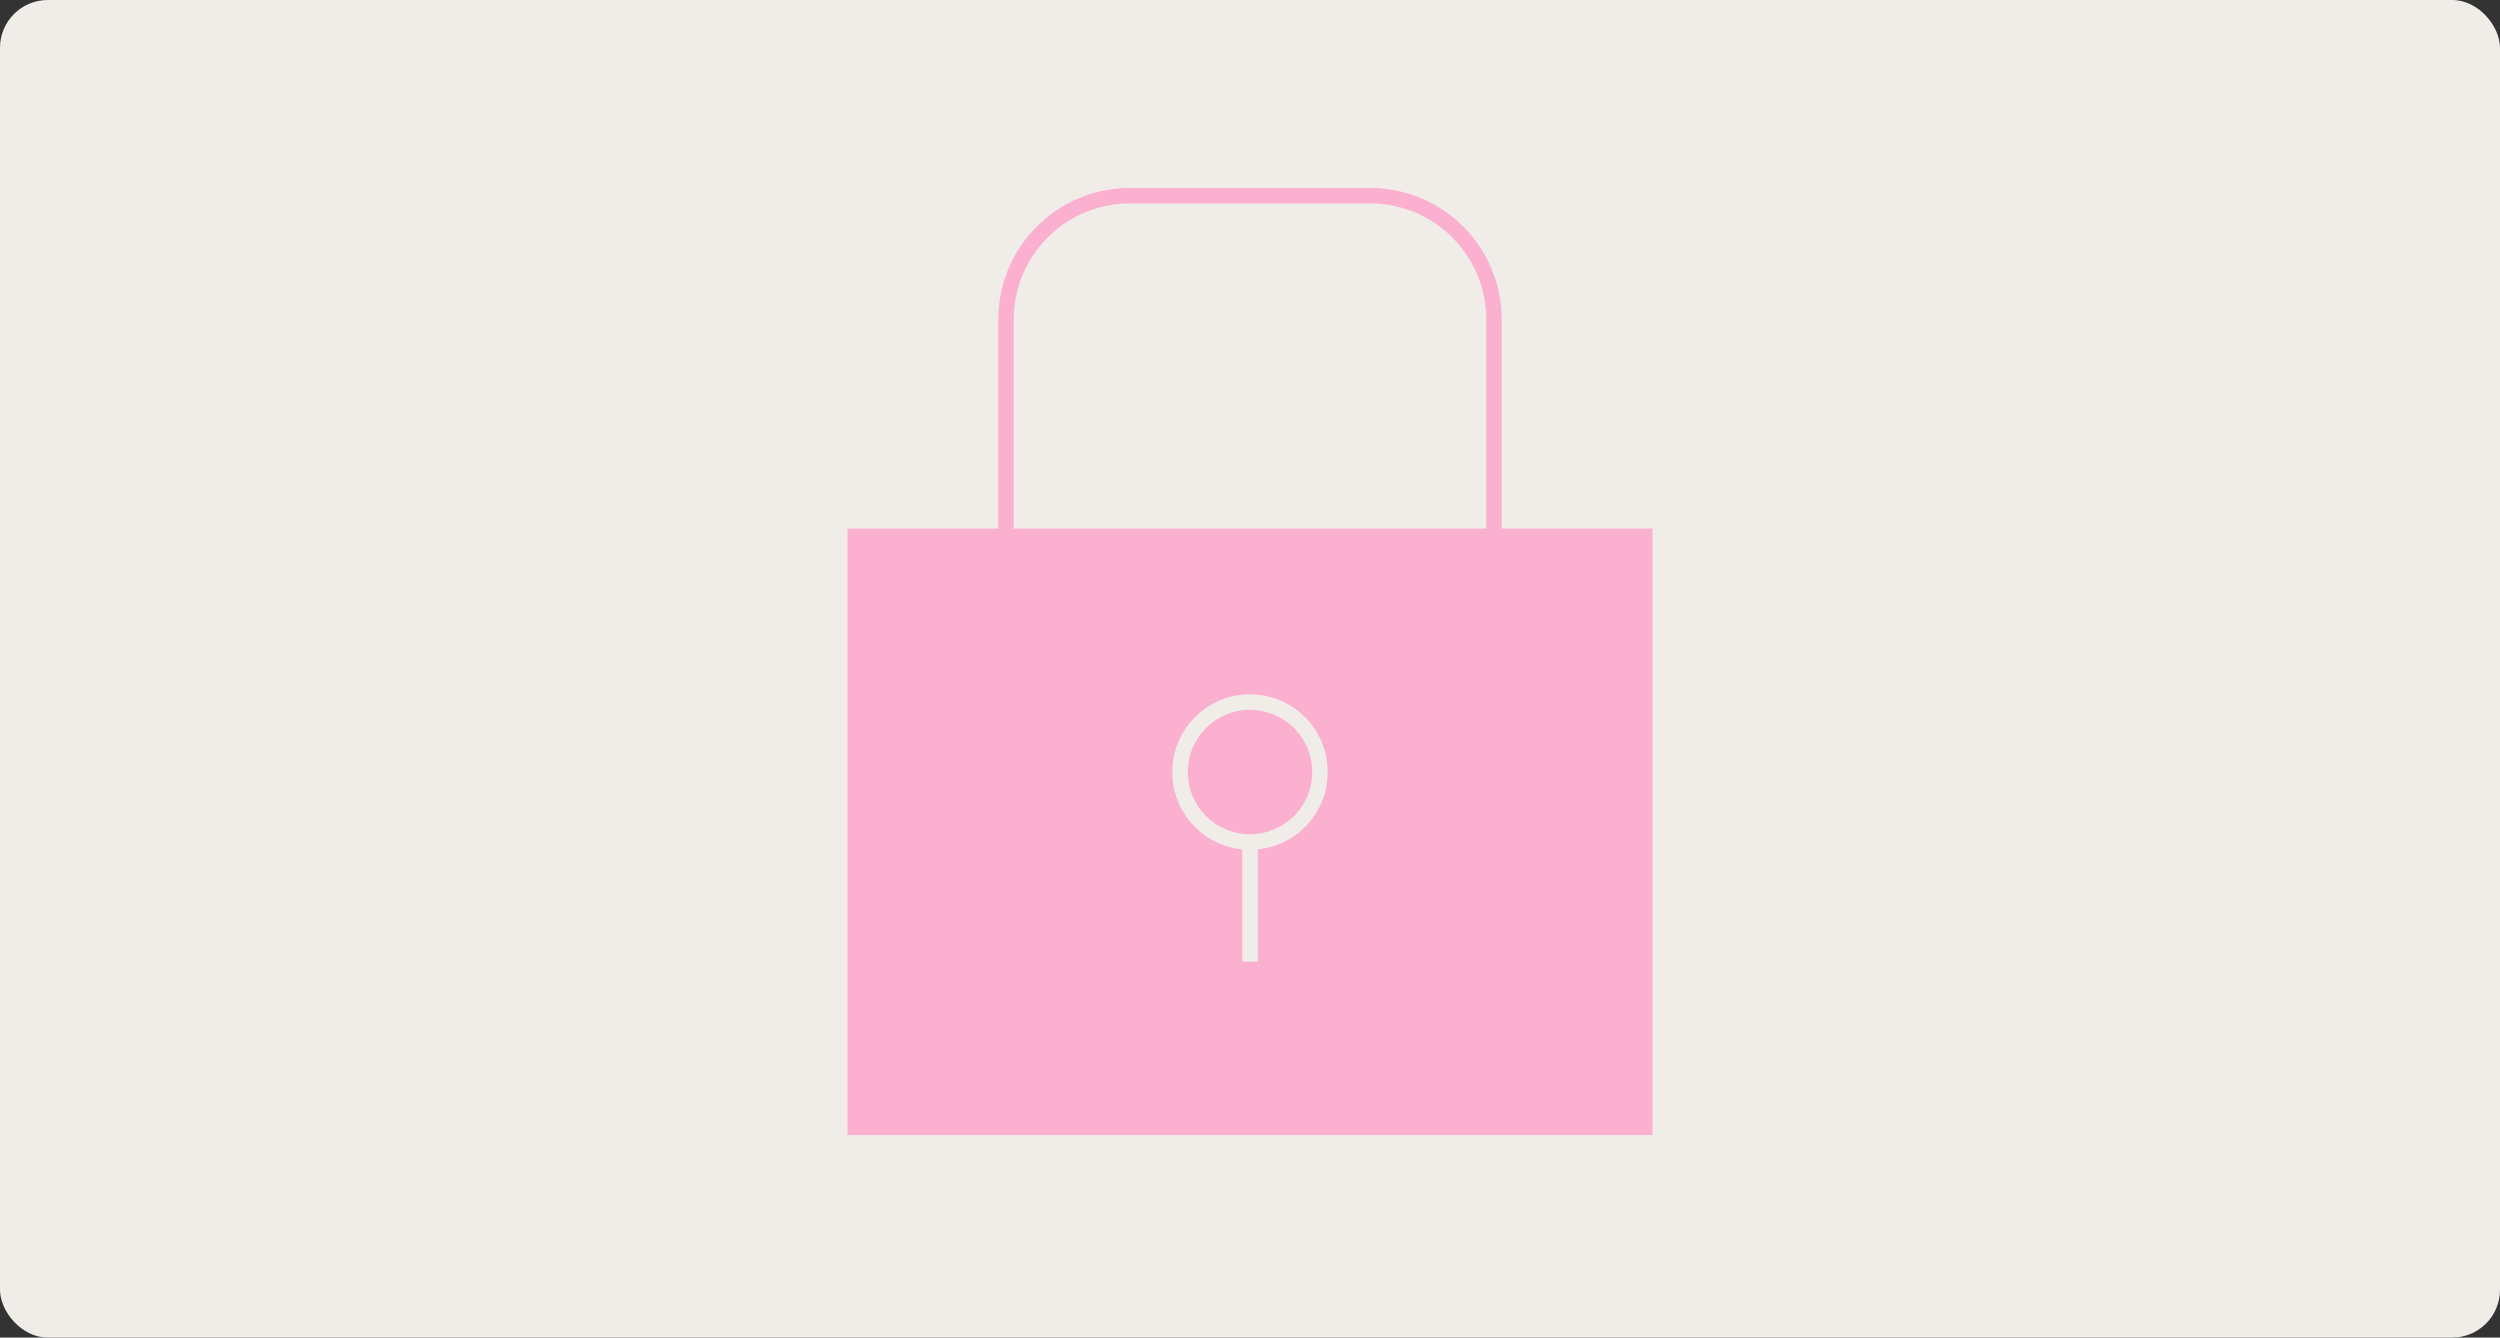
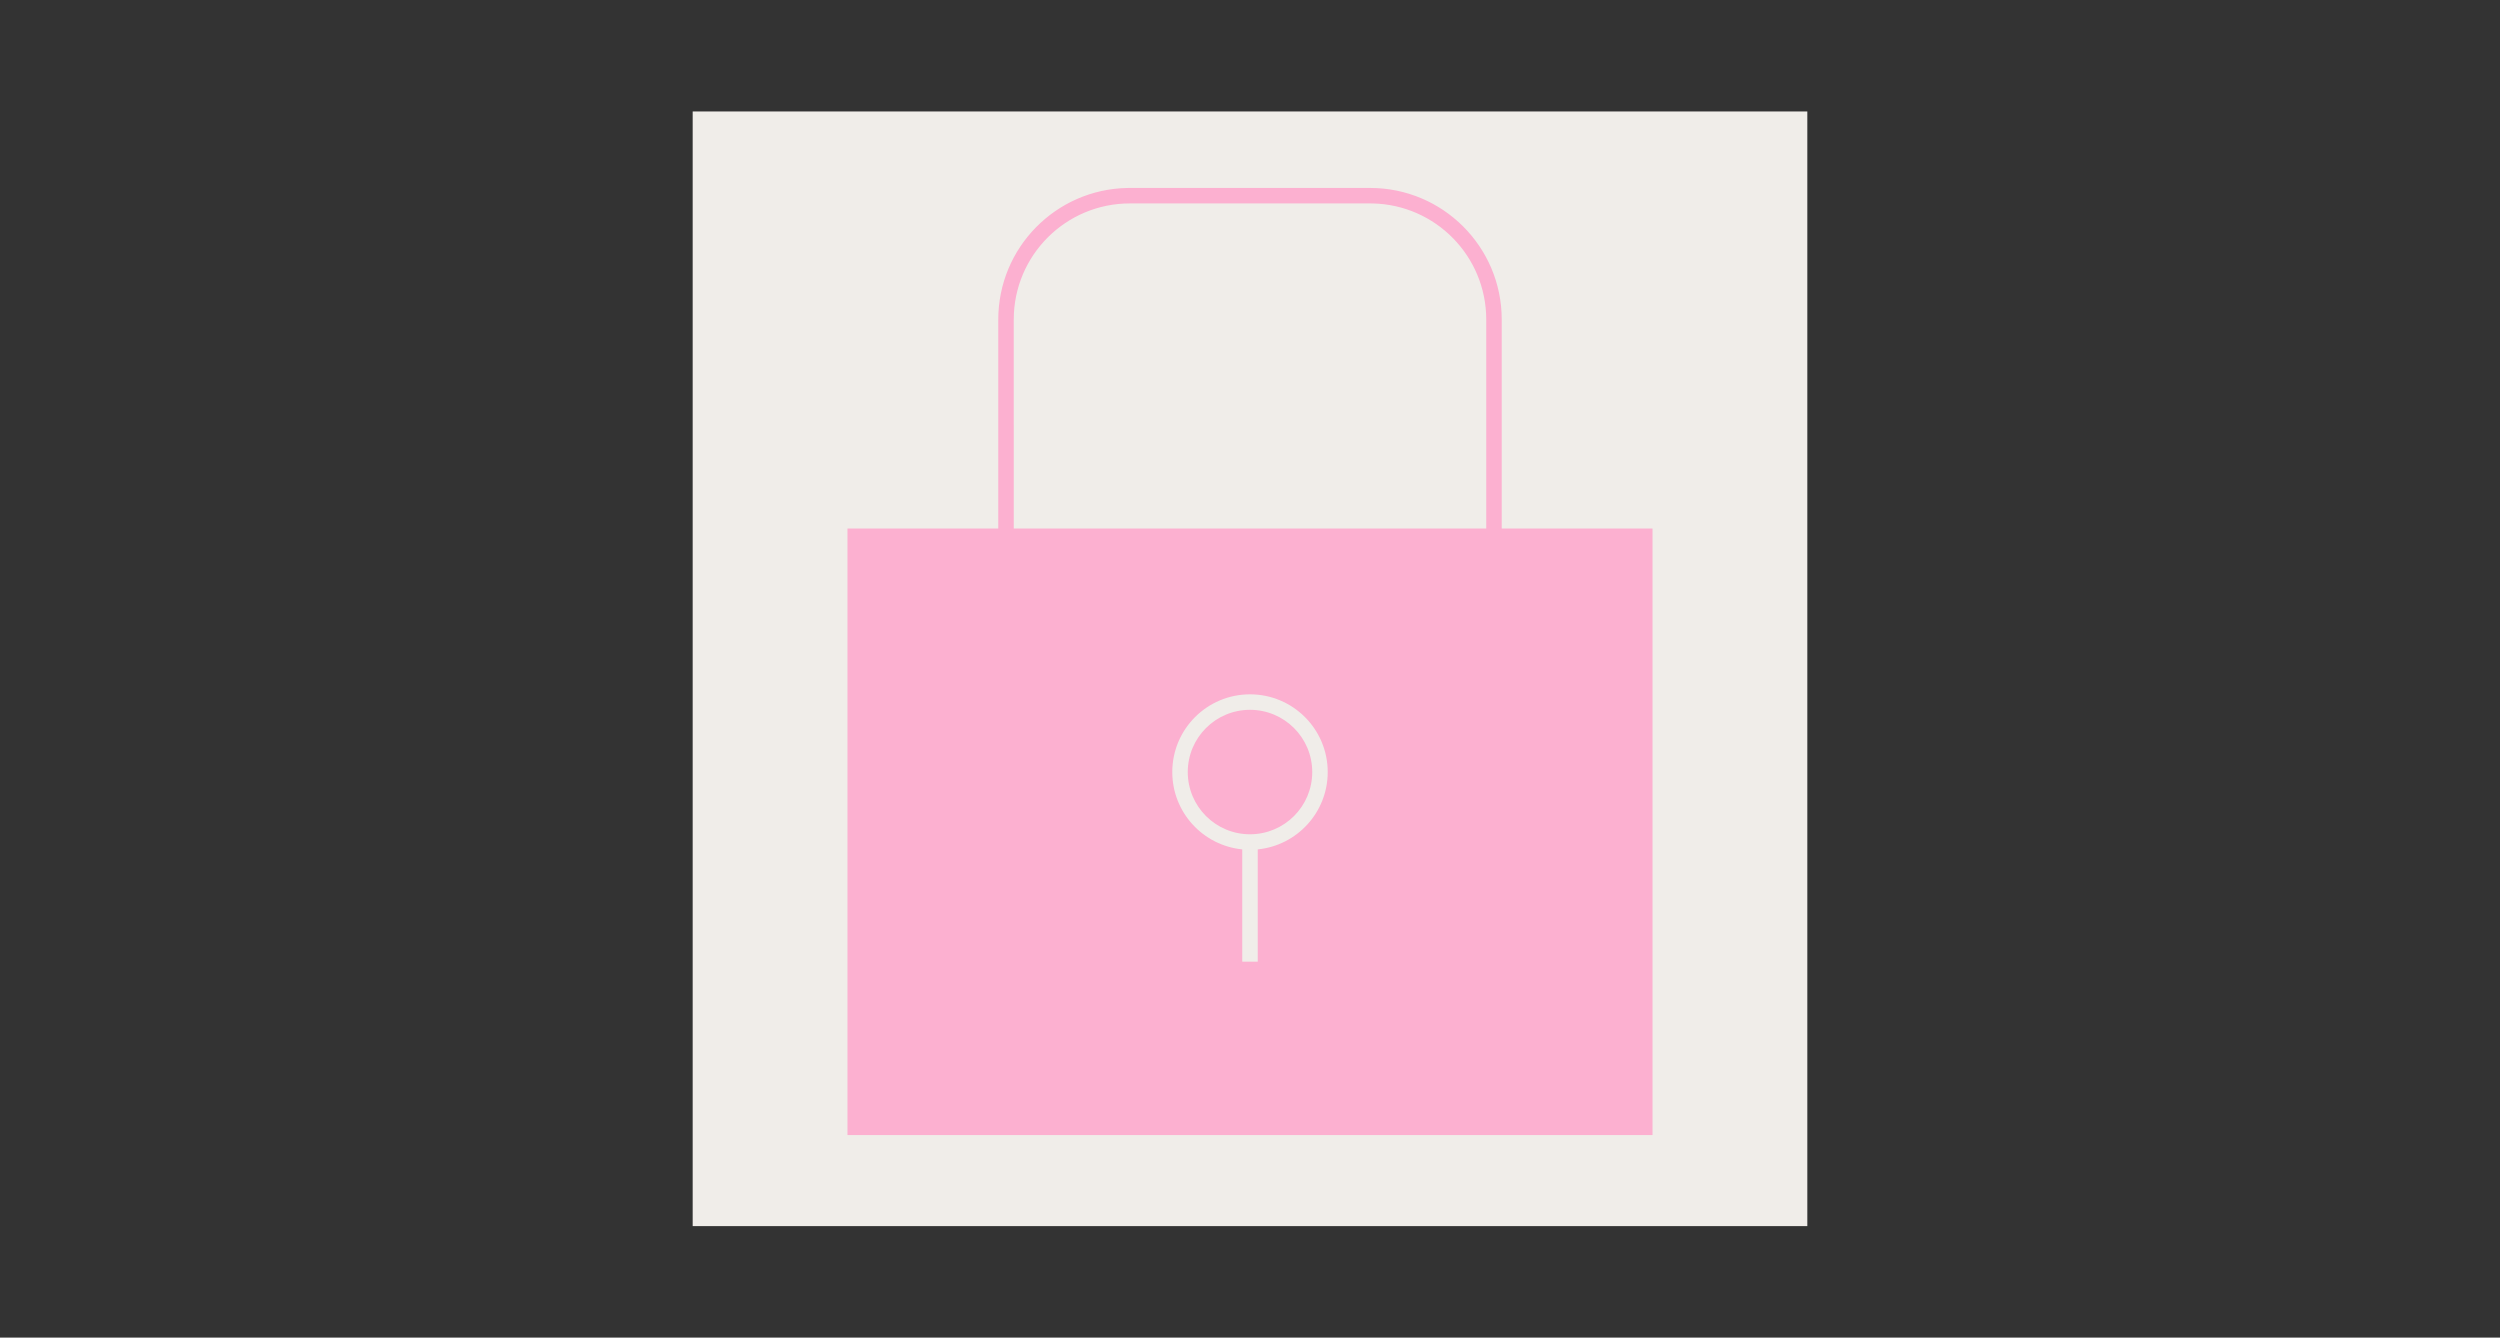
<svg xmlns="http://www.w3.org/2000/svg" xmlns:xlink="http://www.w3.org/1999/xlink" width="314px" height="168px" viewBox="0 0 314 168" version="1.1">
  <rect x="0" y="0" width="314" height="168" fill="#333333" stroke="none" />
  <title>Sikkerhed &amp; GDPR</title>
  <defs>
-     <rect id="path-1" x="0" y="0" width="314" height="168" rx="6" />
-   </defs>
+     </defs>
  <g id="01.-Page-design" stroke="none" stroke-width="1" fill="none" fill-rule="evenodd">
    <g id="4.2-Service-/-Strategi-&amp;-implementering-1280px" transform="translate(-764, -2214)">
      <g id="Sikkerhed-&amp;-GDPR" transform="translate(764, 2214)">
        <g id="Group-7">
          <mask id="mask-2" fill="white">
            <use xlink:href="#path-1" />
          </mask>
          <use id="Rectangle-Copy-8" fill="#F0EDE9" xlink:href="#path-1" />
        </g>
        <g id="Group-96" transform="translate(87, 14)">
          <rect id="Rectangle" fill="#F0EDE9" x="0" y="0" width="140" height="140" />
          <path d="M85.089,9.606 C94.217,9.606 101.617,17.005 101.617,26.133 L101.616,52.383 L120.556,52.383 L120.556,128.567 L19.444,128.567 L19.444,52.383 L38.382,52.383 L38.383,26.133 C38.383,17.111 45.612,9.778 54.593,9.609 L54.911,9.606 L85.089,9.606 Z M70,73.208 C64.609,73.208 60.239,77.579 60.239,82.969 C60.239,88.032 64.093,92.194 69.027,92.683 L69.028,106.789 L70.972,106.789 L70.972,92.683 C75.907,92.195 79.761,88.032 79.761,82.969 C79.761,77.579 75.391,73.208 70,73.208 Z M70,75.153 C74.317,75.153 77.817,78.652 77.817,82.969 C77.817,87.286 74.317,90.786 70,90.786 C65.683,90.786 62.183,87.286 62.183,82.969 C62.183,78.652 65.683,75.153 70,75.153 Z M85.089,11.55 L54.911,11.55 C46.857,11.55 40.328,18.079 40.328,26.133 L40.327,52.383 L99.671,52.383 L99.672,26.133 C99.672,18.184 93.312,11.72 85.402,11.553 L85.089,11.55 Z" id="Combined-Shape" fill="#FCB0D0" />
        </g>
      </g>
    </g>
  </g>
</svg>